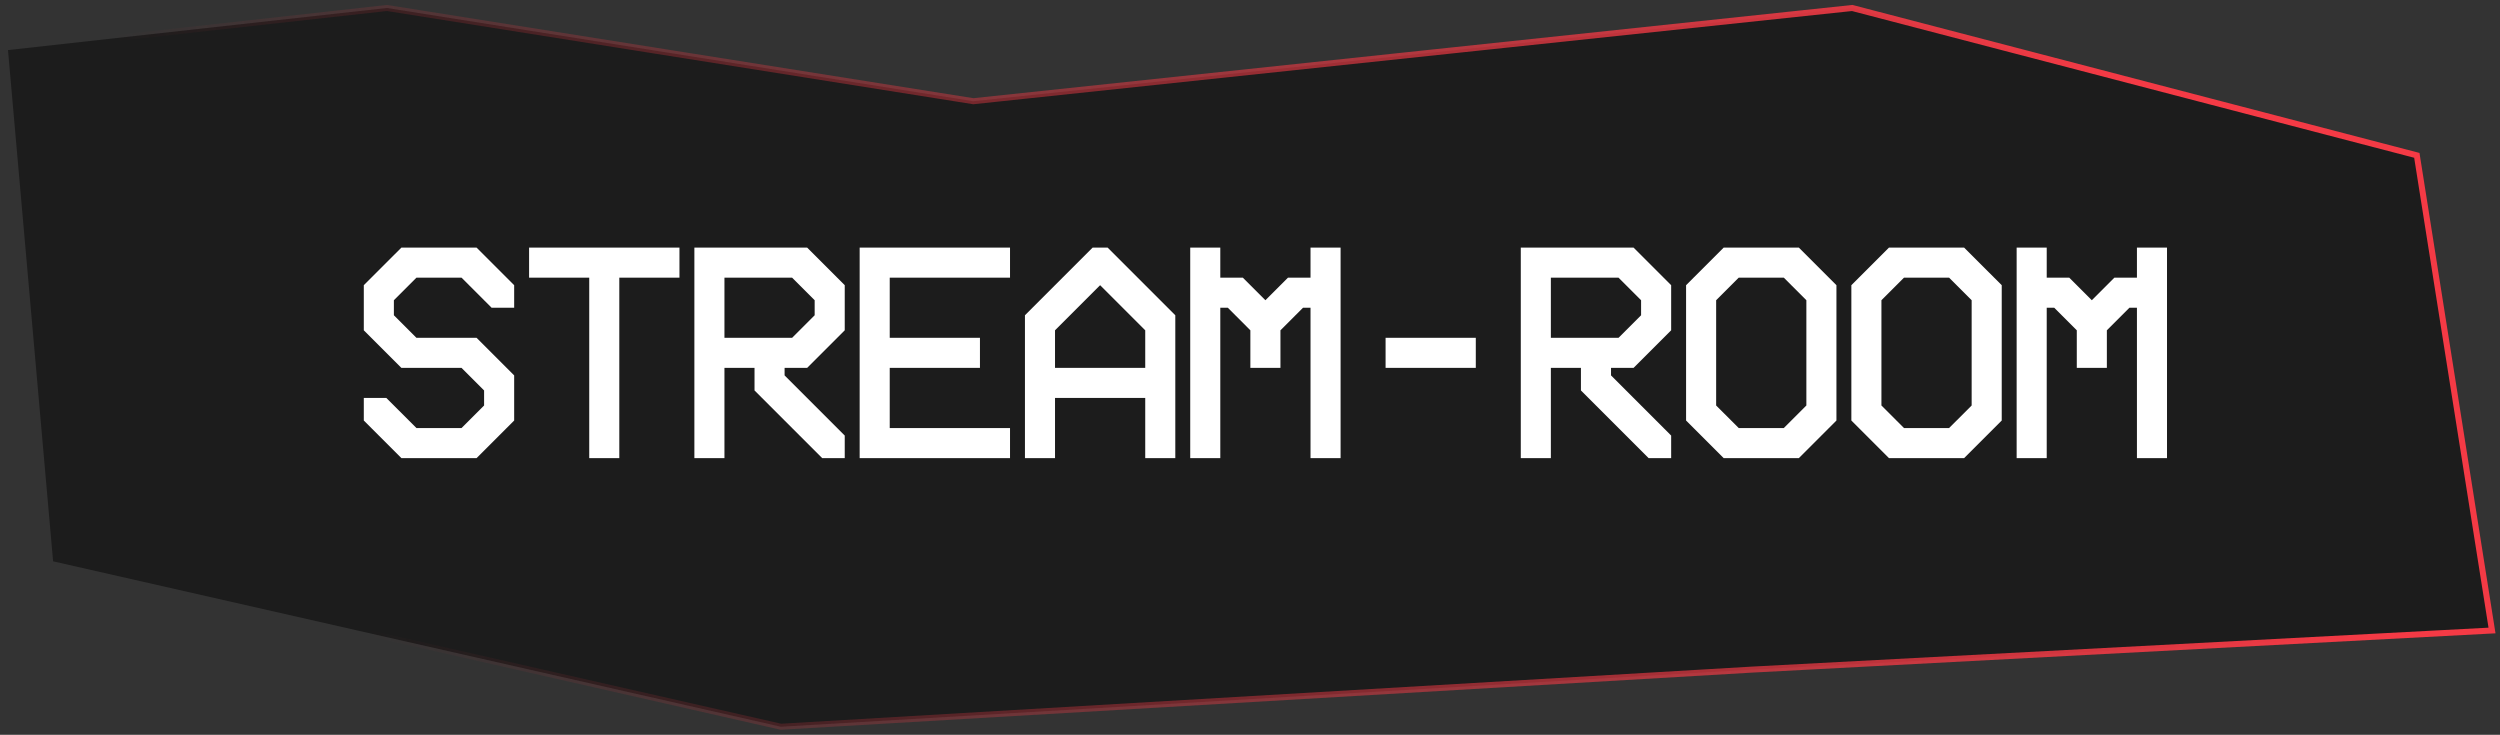
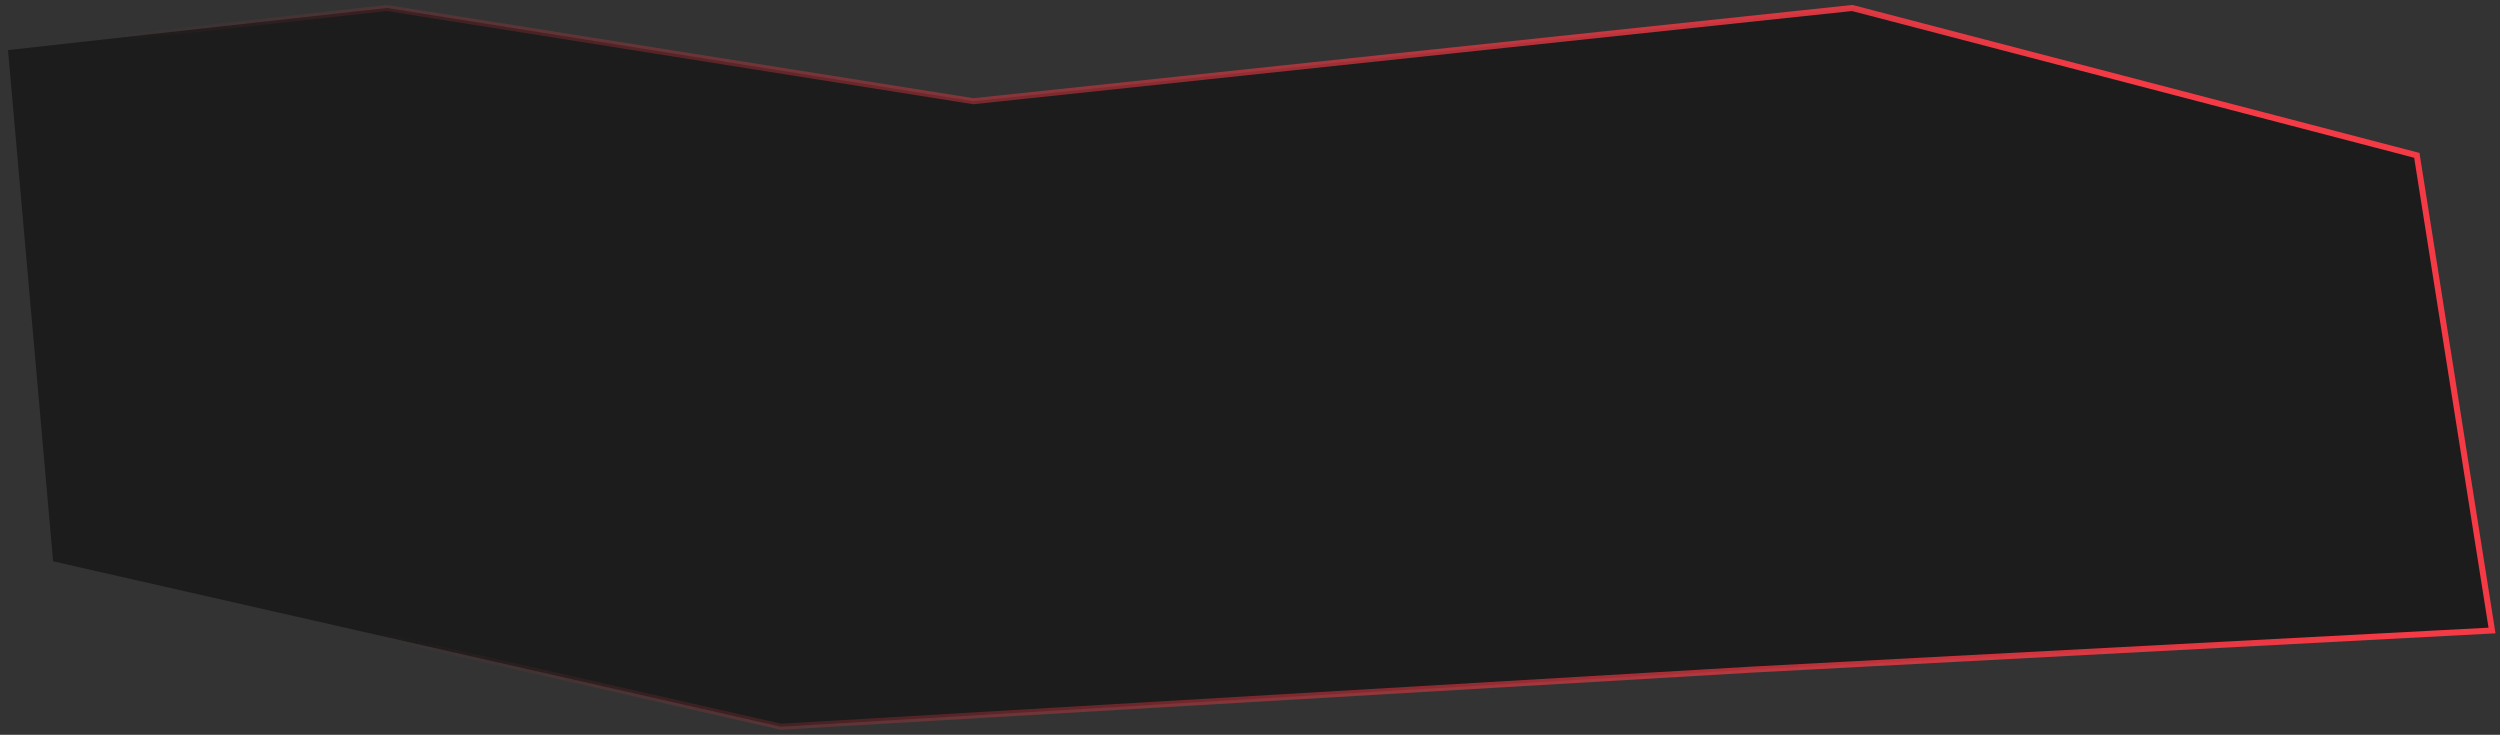
<svg xmlns="http://www.w3.org/2000/svg" width="313" height="92" viewBox="0 0 313 92" fill="none">
  <rect x="0" y="0" width="313" height="92" fill="#333333" stroke="none" />
  <path d="M121.861 12.672L48.441 1L1 6.271L6.648 70.278L97.764 90.987L219.378 83.833L312 78.938L302.587 19.449L231.896 1L121.861 12.672Z" fill="#1C1C1C" stroke="url(#paint0_linear_1026_11638)" stroke-width="0.753" />
-   <path d="M45.548 35.706L50.255 31H59.668L64.374 35.706V38.53H61.55L57.785 34.765H52.138L49.314 37.589V39.471L52.138 42.295H59.668L64.374 47.001V52.649L59.668 57.355H50.255L45.548 52.649V49.825H48.372L52.138 53.59H57.785L60.609 50.767V48.884L57.785 46.06H50.255L45.548 41.354V35.706ZM66.242 34.765V31H85.068V34.765H77.537V57.355H73.772V34.765H66.242ZM86.936 31H101.055L105.761 35.706V41.354L101.055 46.06H98.231V47.001L105.761 54.532V57.355H102.937L94.466 48.884V46.06H90.701V57.355H86.936V31ZM90.701 34.765V42.295H99.172L101.996 39.471V37.589L99.172 34.765H90.701ZM107.629 31H126.455V34.765H111.394V42.295H122.69V46.06H111.394V53.59H126.455V57.355H107.629V31ZM128.323 39.471L136.794 31H138.677L147.148 39.471V57.355H143.383V49.825H132.088V57.355H128.323V39.471ZM132.088 41.354V46.06H143.383V41.354L137.735 35.706L132.088 41.354ZM149.016 31H152.781V34.765H155.605L158.429 37.589L161.253 34.765H164.077V31H167.842V57.355H164.077V38.53H163.135L160.312 41.354V46.06H156.546V41.354L153.723 38.53H152.781V57.355H149.016V31ZM173.475 46.06V42.295H184.77V46.06H173.475ZM190.403 31H204.522L209.229 35.706V41.354L204.522 46.06H201.699V47.001L209.229 54.532V57.355H206.405L197.933 48.884V46.06H194.168V57.355H190.403V31ZM194.168 34.765V42.295H202.64L205.464 39.471V37.589L202.64 34.765H194.168ZM211.097 35.706L215.803 31H225.216L229.922 35.706V52.649L225.216 57.355H215.803L211.097 52.649V35.706ZM217.686 34.765L214.862 37.589V50.767L217.686 53.59H223.333L226.157 50.767V37.589L223.333 34.765H217.686ZM231.79 35.706L236.497 31H245.909L250.616 35.706V52.649L245.909 57.355H236.497L231.79 52.649V35.706ZM238.379 34.765L235.555 37.589V50.767L238.379 53.59H244.027L246.851 50.767V37.589L244.027 34.765H238.379ZM252.484 31H256.249V34.765H259.073L261.897 37.589L264.72 34.765H267.544V31H271.309V57.355H267.544V38.53H266.603L263.779 41.354V46.06H260.014V41.354L257.19 38.53H256.249V57.355H252.484V31Z" fill="white" />
  <defs>
    <linearGradient id="paint0_linear_1026_11638" x1="261.836" y1="1" x2="51.164" y2="90.987" gradientUnits="userSpaceOnUse">
      <stop stop-color="#F43A45" />
      <stop offset="1" stop-color="#F43A45" stop-opacity="0" />
    </linearGradient>
  </defs>
</svg>